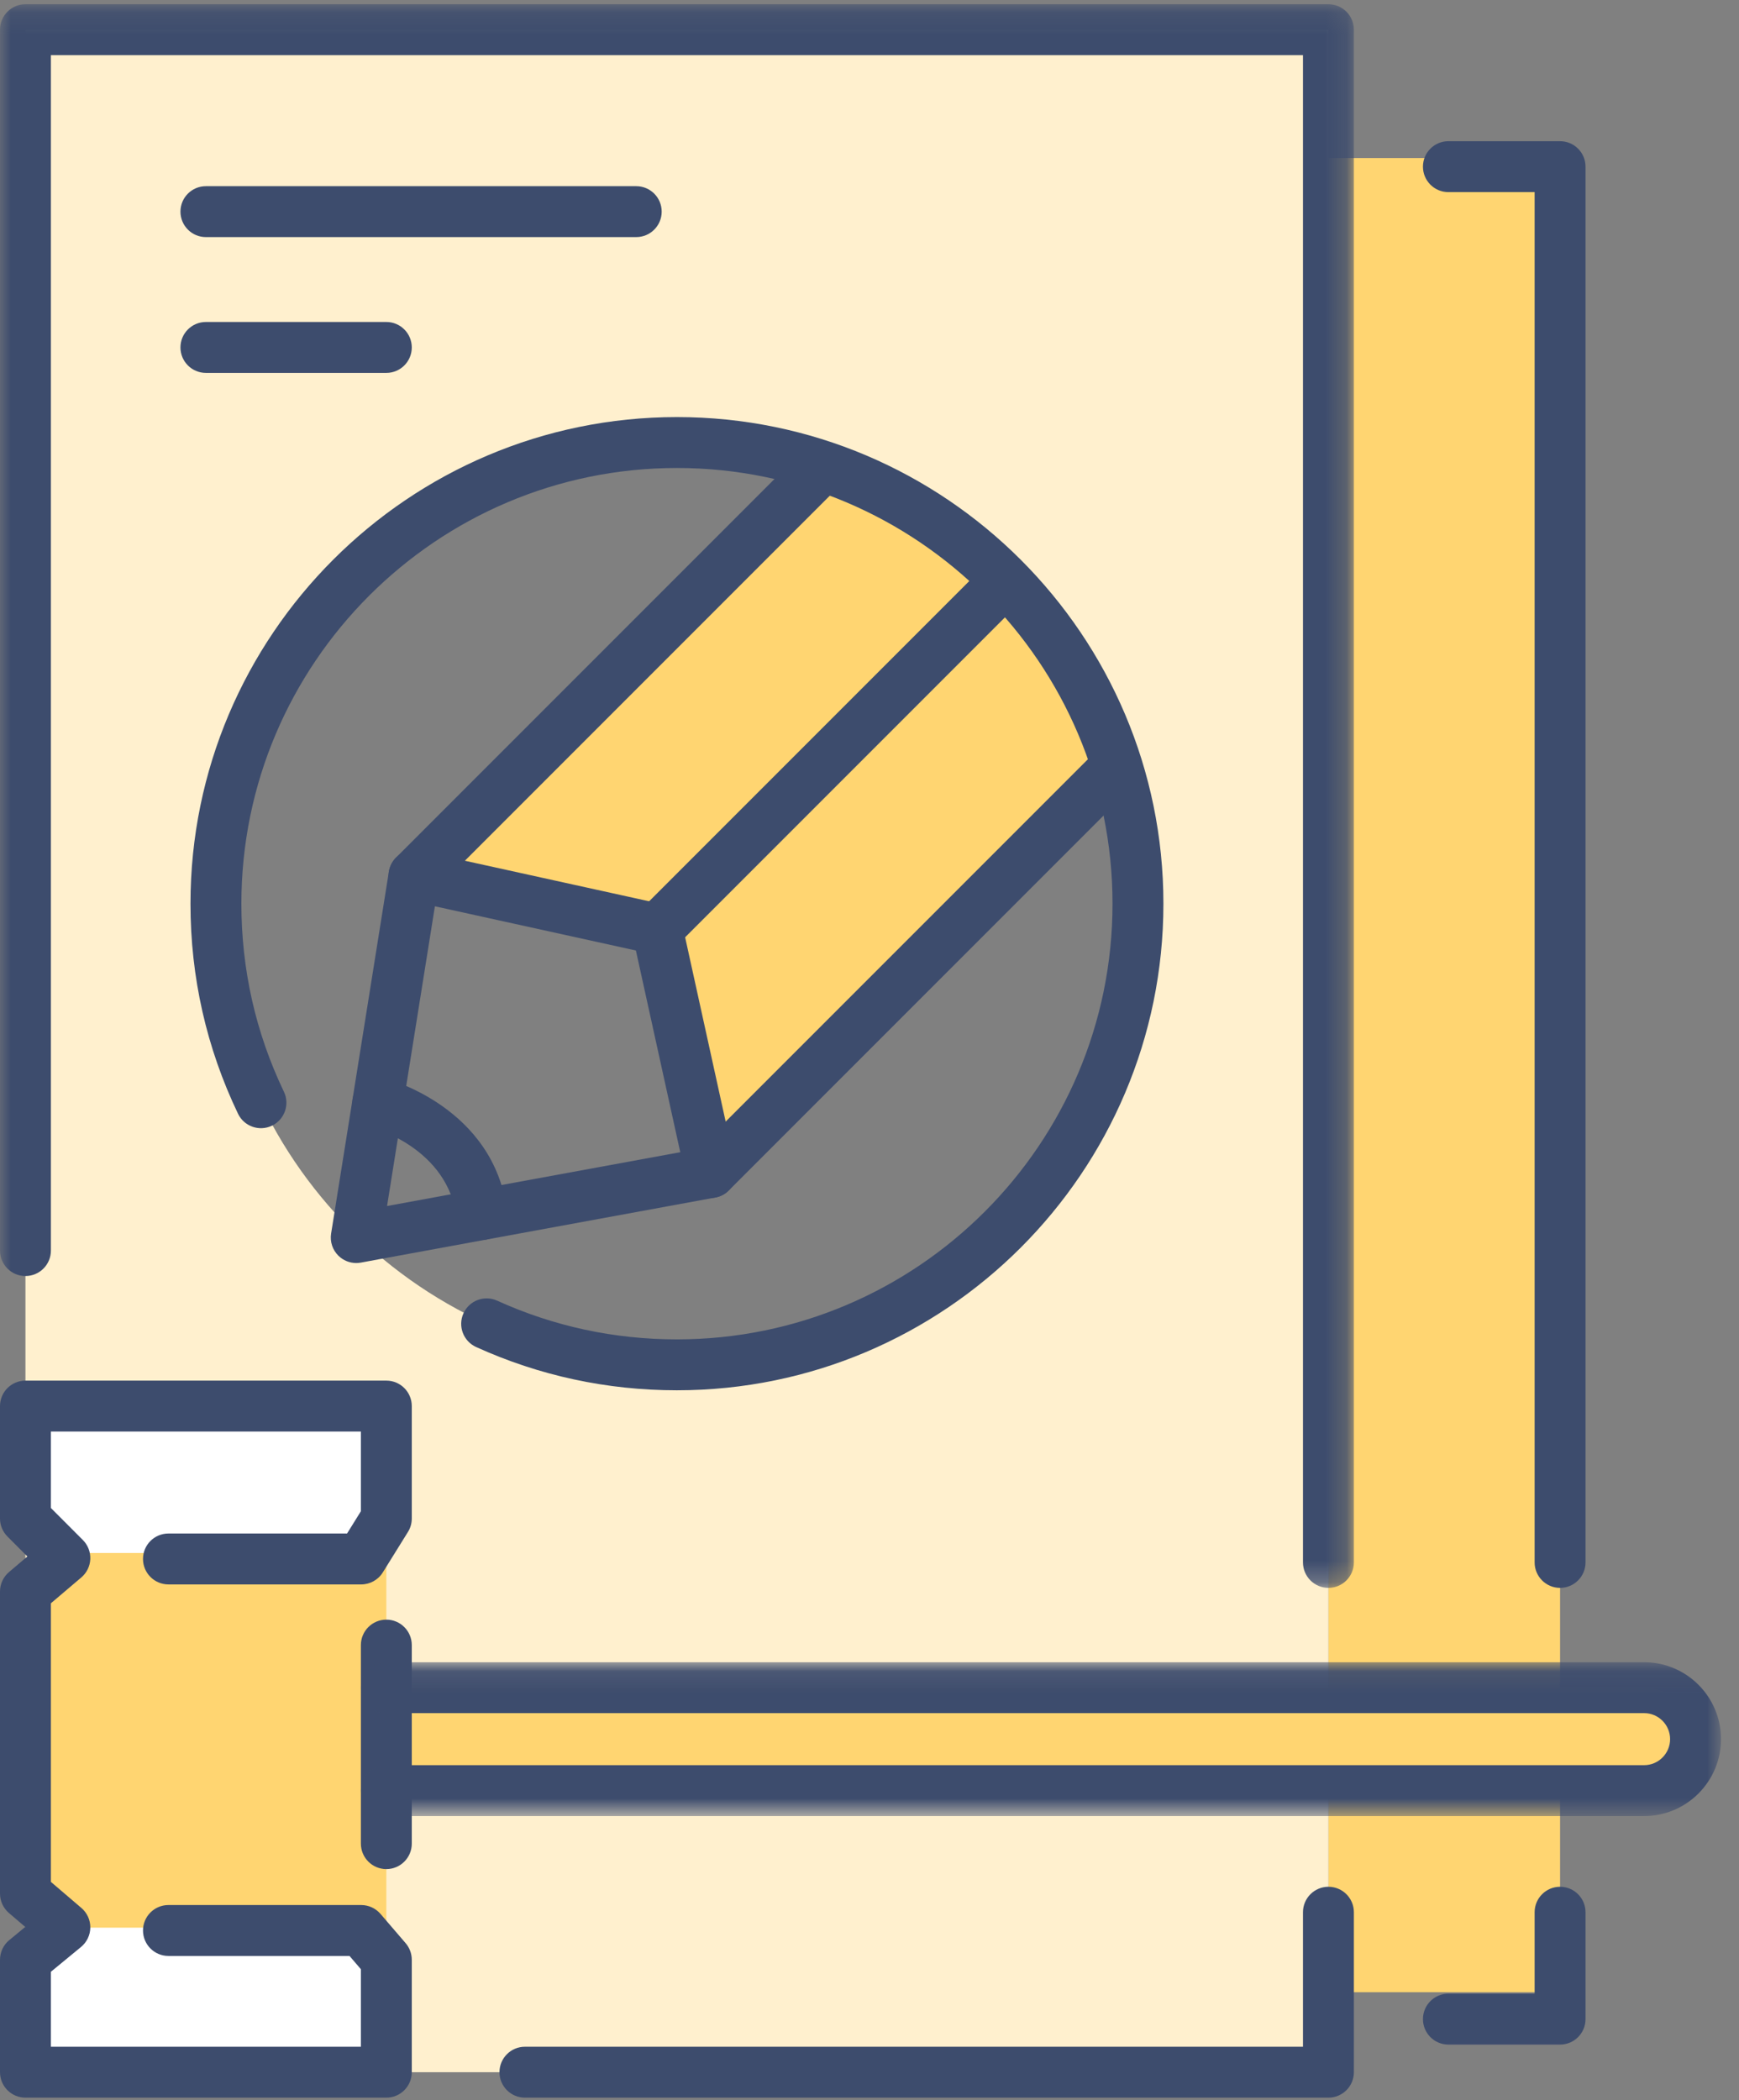
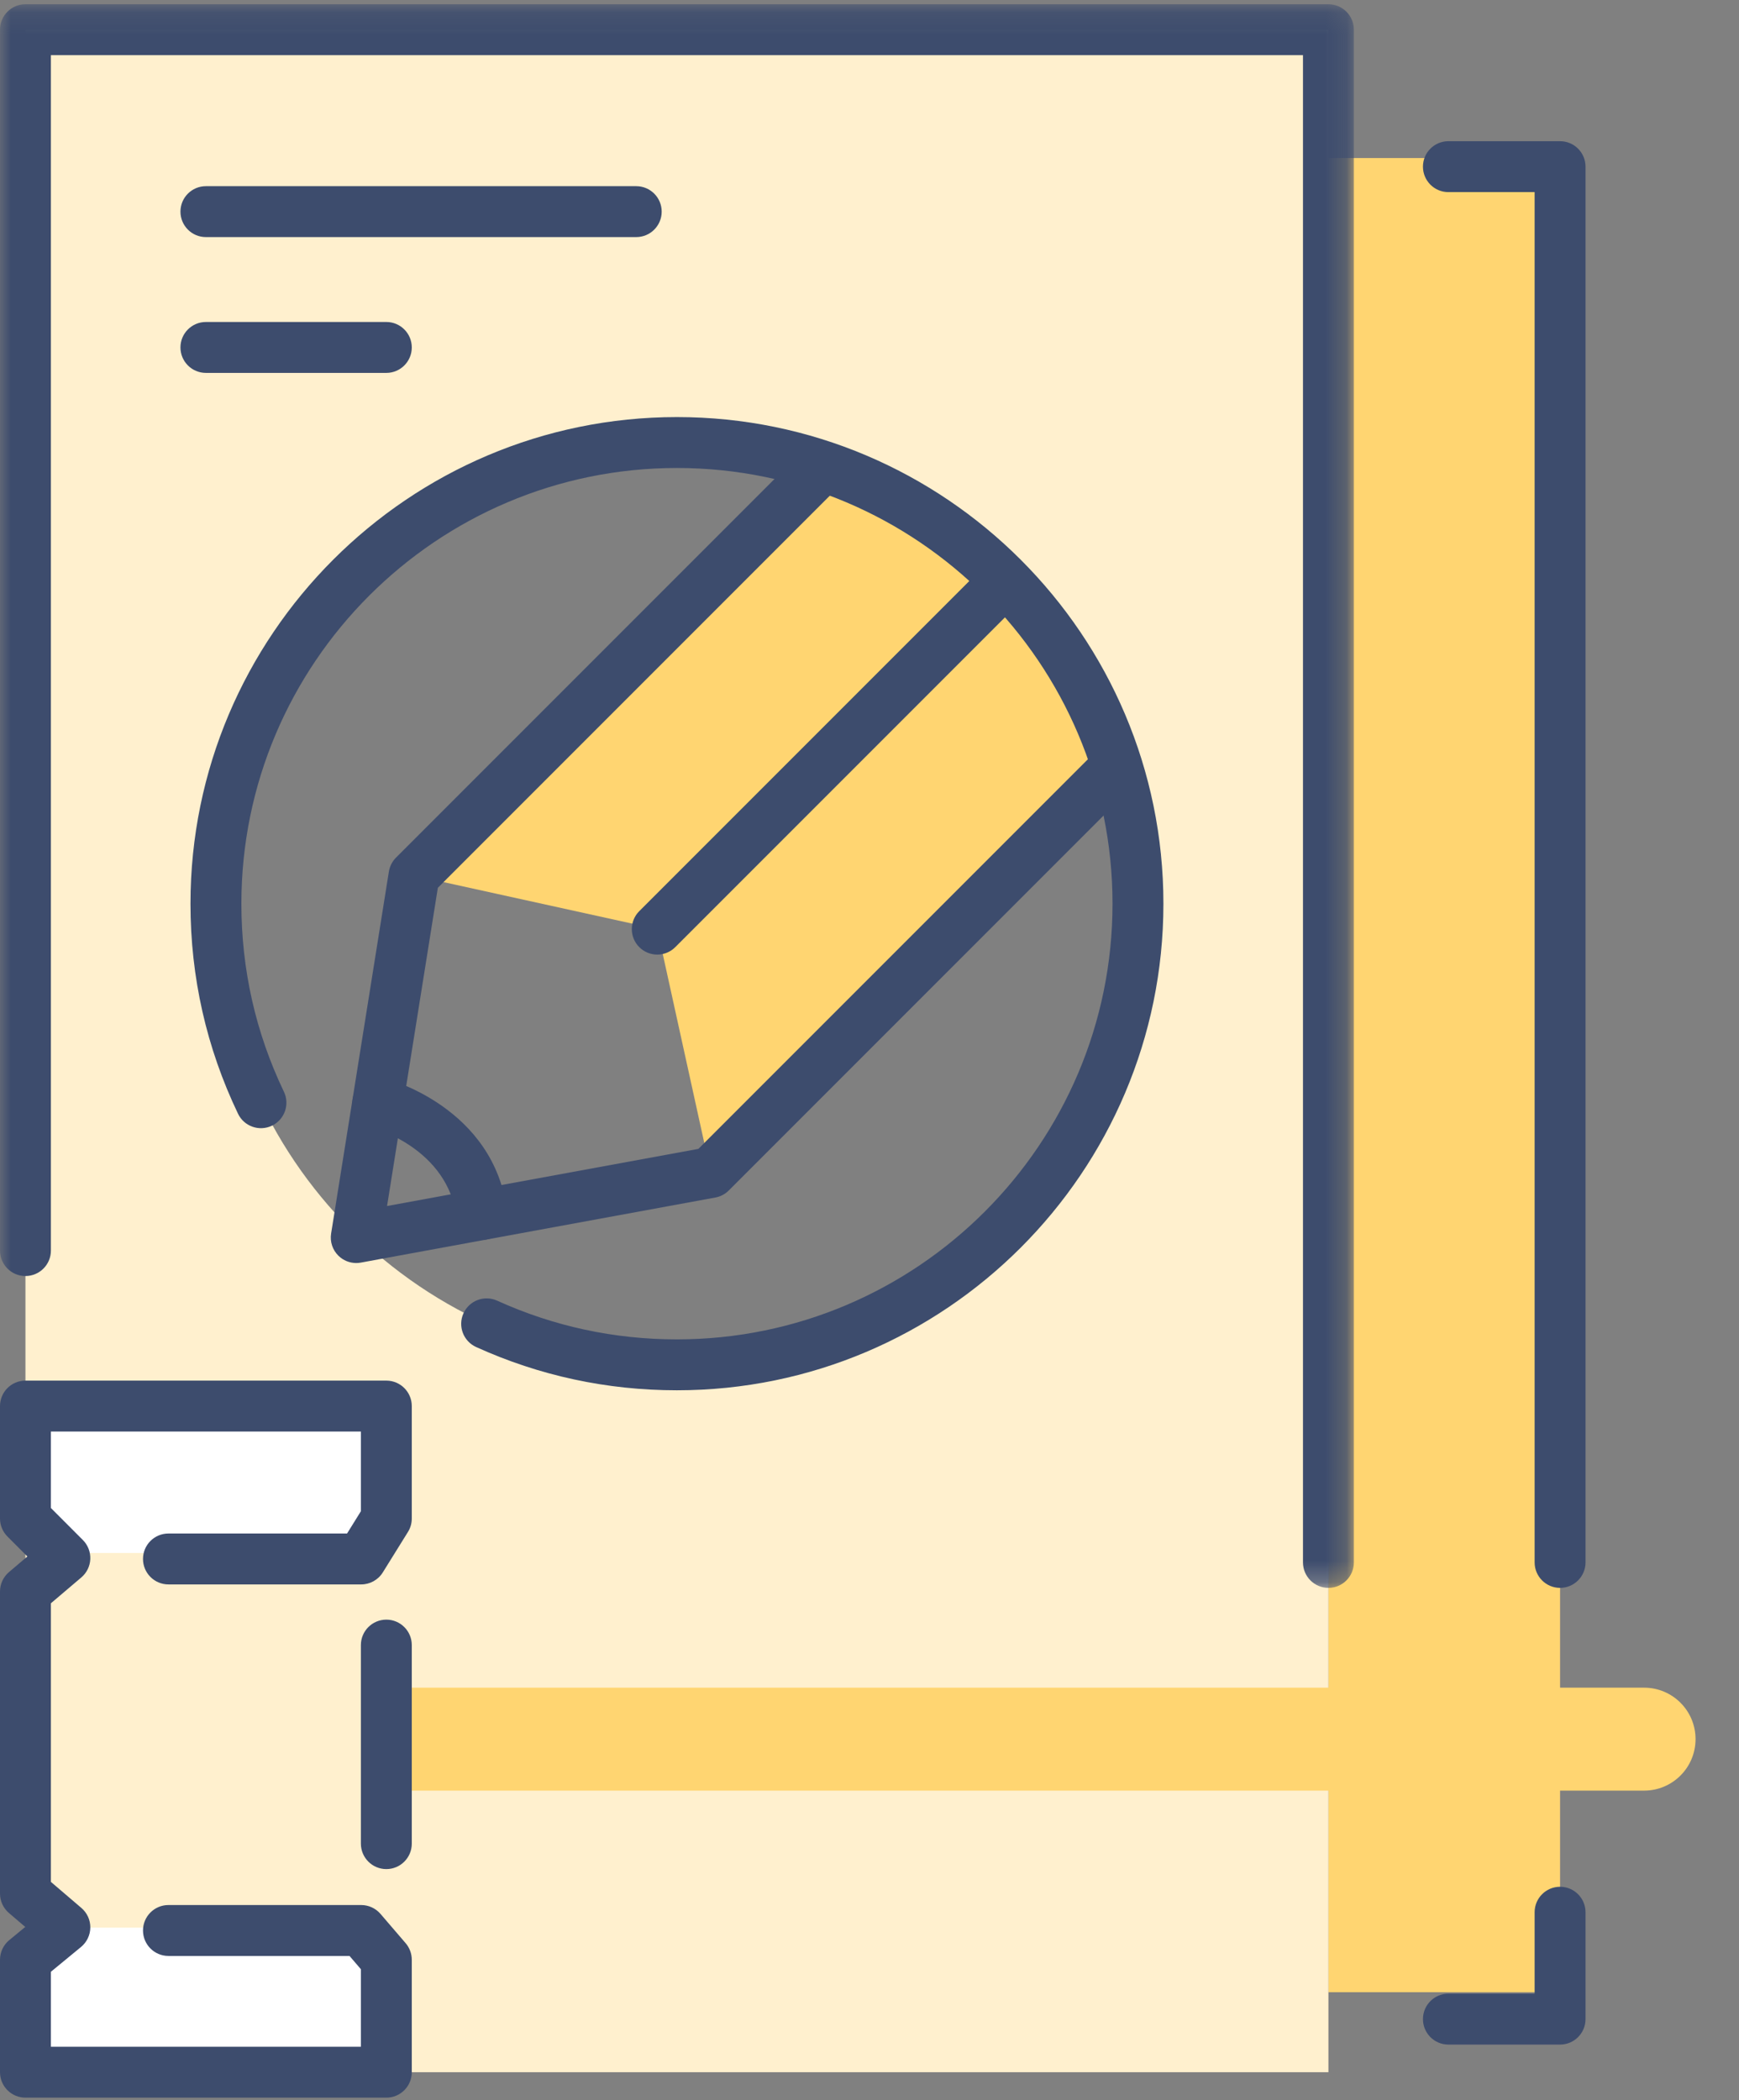
<svg xmlns="http://www.w3.org/2000/svg" xmlns:xlink="http://www.w3.org/1999/xlink" width="82px" height="99px" viewBox="0 0 82 99" version="1.1">
  <rect x="0" y="0" width="82" height="99" fill="#808080" stroke="none" />
  <title>Group 45</title>
  <desc>Created with Sketch.</desc>
  <defs>
    <polygon id="path-1" points="4e-05 0.12 63.84 0.12 63.84 74.77 4e-05 74.77" />
-     <polygon id="path-3" points="0.017 0.074 64.151 0.074 64.151 7.327 0.017 7.327" />
  </defs>
  <g id="Welcome" stroke="none" stroke-width="1" fill="none" fill-rule="evenodd">
    <g id="kenny-lawyers-copy" transform="translate(-1452, -1218)">
      <g id="Group-45" transform="translate(1452, 1218)">
        <polygon id="Fill-1" fill="#FFD571" points="62.64 93.91 73.563 93.91 73.563 7.45 62.64 7.45" />
        <g id="Group-44" transform="translate(0, 0.08)">
          <path d="M19.522,41.195 L30.993,43.718 L33.516,55.189 L52.286,36.418 C52.286,36.418 49.763,25.261 39.169,22.362 L19.522,41.195 Z" id="Fill-2" fill="#FFD571" />
          <path d="M31.92,64.256 C19.914,64.256 10.182,54.524 10.182,42.518 C10.182,30.512 19.914,20.78 31.92,20.78 C43.926,20.78 53.659,30.512 53.659,42.518 C53.659,54.524 43.926,64.256 31.92,64.256 L31.92,64.256 Z M1.2,97.6 L62.64,97.6 L62.64,1.32 L1.2,1.32 L1.2,97.6 Z" id="Fill-4" fill="#FFF0CE" />
          <path d="M77.525,84.327 L18.217,84.327 L18.217,79.474 L77.525,79.474 C78.865,79.474 79.951,80.56 79.951,81.9 C79.951,83.24 78.865,84.327 77.525,84.327" id="Fill-6" fill="#FFD571" />
-           <polygon id="Fill-8" fill="#FFD571" points="18.217 97.6 1.2 97.6 1.2 92.421 2.815 90.594 1.2 88.881 1.2 75.067 3.1 73.126 1.2 71.071 1.2 65.854 18.217 65.854" />
          <polygon id="Fill-10" fill="#FFFFFF" points="16.936 73.125 3.1 73.125 1.567 71.468 1.567 66.504 18.217 66.504 18.217 71.501" />
          <polygon id="Fill-12" fill="#FFFFFF" points="16.936 90.787 3.1 90.787 1.567 92.444 1.567 97.408 18.217 97.408 18.217 92.411" />
          <g id="Group-16">
            <mask id="mask-2" fill="white">
              <use xlink:href="#path-1" />
            </mask>
            <g id="Clip-15" />
            <path d="M62.64,74.77 C61.978,74.77 61.44,74.232 61.44,73.57 L61.44,2.52 L2.4,2.52 L2.4,58.87 C2.4,59.533 1.863,60.07 1.2,60.07 C0.537,60.07 4e-05,59.533 4e-05,58.87 L4e-05,1.32 C4e-05,0.657 0.537,0.12 1.2,0.12 L62.64,0.12 C63.303,0.12 63.84,0.657 63.84,1.32 L63.84,73.57 C63.84,74.232 63.303,74.77 62.64,74.77" id="Fill-14" fill="#3D4C6D" mask="url(#mask-2)" />
          </g>
          <path d="M73.563,74.77 C72.9,74.77 72.363,74.232 72.363,73.57 L72.363,8.976 L68.296,8.976 C67.634,8.976 67.097,8.439 67.097,7.776 C67.097,7.114 67.634,6.576 68.296,6.576 L73.563,6.576 C74.225,6.576 74.763,7.114 74.763,7.776 L74.763,73.57 C74.763,74.232 74.225,74.77 73.563,74.77" id="Fill-17" fill="#3D4C6D" />
          <path d="M73.563,96.298 L68.296,96.298 C67.634,96.298 67.097,95.76 67.097,95.098 C67.097,94.435 67.634,93.898 68.296,93.898 L72.363,93.898 L72.363,90.059 C72.363,89.397 72.9,88.859 73.563,88.859 C74.225,88.859 74.763,89.397 74.763,90.059 L74.763,95.098 C74.763,95.76 74.225,96.298 73.563,96.298" id="Fill-19" fill="#3D4C6D" />
          <path d="M18.217,88.026 C17.555,88.026 17.017,87.488 17.017,86.826 L17.017,77.467 C17.017,76.804 17.555,76.267 18.217,76.267 C18.88,76.267 19.417,76.804 19.417,77.467 L19.417,86.826 C19.417,87.488 18.88,88.026 18.217,88.026" id="Fill-21" fill="#3D4C6D" />
          <path d="M18.217,98.8 L1.2,98.8 C0.537,98.8 8e-05,98.263 8e-05,97.6 L8e-05,92.3 C8e-05,91.941 0.16,91.601 0.437,91.373 L1.191,90.753 L0.42,90.094 C0.154,89.866 8e-05,89.533 8e-05,89.182 L8e-05,74.941 C8e-05,74.588 0.155,74.254 0.423,74.026 L1.29,73.29 L0.351,72.348 C0.126,72.123 8e-05,71.819 8e-05,71.501 L8e-05,66.2 C8e-05,65.538 0.537,65 1.2,65 L18.217,65 C18.88,65 19.417,65.538 19.417,66.2 L19.417,71.501 C19.417,71.725 19.355,71.944 19.236,72.134 L18.051,74.04 C17.832,74.393 17.446,74.607 17.032,74.607 L7.943,74.607 C7.28,74.607 6.743,74.069 6.743,73.407 C6.743,72.744 7.28,72.207 7.943,72.207 L16.365,72.207 L17.017,71.158 L17.017,67.4 L2.4,67.4 L2.4,71.004 L3.908,72.514 C4.145,72.752 4.271,73.077 4.258,73.412 C4.244,73.746 4.091,74.06 3.836,74.277 L2.4,75.496 L2.4,88.629 L3.838,89.858 C4.108,90.088 4.262,90.426 4.259,90.781 C4.255,91.136 4.095,91.471 3.821,91.697 L2.4,92.866 L2.4,96.4 L17.017,96.4 L17.017,92.745 L16.481,92.12 L7.943,92.12 C7.28,92.12 6.743,91.583 6.743,90.92 C6.743,90.257 7.28,89.72 7.943,89.72 L17.032,89.72 C17.381,89.72 17.714,89.873 17.942,90.138 L19.127,91.518 C19.314,91.735 19.417,92.013 19.417,92.3 L19.417,97.6 C19.417,98.263 18.88,98.8 18.217,98.8" id="Fill-23" fill="#3D4C6D" />
          <g id="Group-27" transform="translate(17, 78.2)">
            <mask id="mask-4" fill="white">
              <use xlink:href="#path-3" />
            </mask>
            <g id="Clip-26" />
            <path d="M60.525,7.327 L1.217,7.327 C0.555,7.327 0.017,6.789 0.017,6.127 C0.017,5.464 0.555,4.927 1.217,4.927 L60.525,4.927 C61.201,4.927 61.751,4.376 61.751,3.7 C61.751,3.024 61.201,2.474 60.525,2.474 L1.217,2.474 C0.555,2.474 0.017,1.937 0.017,1.274 C0.017,0.611 0.555,0.074 1.217,0.074 L60.525,0.074 C62.524,0.074 64.151,1.701 64.151,3.7 C64.151,5.7 62.524,7.327 60.525,7.327" id="Fill-25" fill="#3D4C6D" mask="url(#mask-4)" />
          </g>
          <path d="M16.798,59.457 C16.488,59.457 16.186,59.336 15.96,59.115 C15.681,58.843 15.552,58.452 15.613,58.067 L18.337,41.006 C18.377,40.756 18.495,40.525 18.673,40.347 L37.834,21.186 C38.302,20.718 39.062,20.718 39.531,21.186 C39.999,21.655 39.999,22.415 39.531,22.883 L20.646,41.769 L18.251,56.77 L32.932,54.076 L51.438,35.57 C51.906,35.101 52.666,35.101 53.135,35.57 C53.603,36.038 53.603,36.798 53.135,37.267 L34.364,56.037 C34.192,56.21 33.972,56.325 33.732,56.369 L17.015,59.437 C16.943,59.45 16.87,59.457 16.798,59.457" id="Fill-28" fill="#3D4C6D" />
-           <path d="M33.515,56.389 C32.964,56.389 32.467,56.007 32.344,55.447 L29.985,44.725 L19.264,42.367 C18.617,42.225 18.208,41.585 18.35,40.937 C18.492,40.29 19.133,39.883 19.78,40.023 L31.25,42.546 C31.707,42.647 32.064,43.003 32.165,43.46 L34.688,54.931 C34.83,55.578 34.421,56.218 33.774,56.361 C33.687,56.38 33.6,56.389 33.515,56.389" id="Fill-30" fill="#3D4C6D" />
          <path d="M30.993,44.918 C30.685,44.918 30.378,44.801 30.144,44.567 C29.675,44.098 29.675,43.338 30.144,42.87 L46.497,26.517 C46.965,26.048 47.725,26.048 48.194,26.517 C48.663,26.986 48.663,27.745 48.194,28.214 L31.841,44.567 C31.607,44.801 31.3,44.918 30.993,44.918" id="Fill-32" fill="#3D4C6D" />
          <path d="M22.722,58.369 C22.126,58.369 21.61,57.926 21.533,57.32 C21.12,54.057 17.657,53.1 17.51,53.061 C16.871,52.892 16.487,52.237 16.654,51.598 C16.821,50.958 17.471,50.573 18.111,50.738 C18.322,50.792 23.294,52.122 23.914,57.019 C23.997,57.676 23.532,58.276 22.874,58.36 C22.823,58.366 22.772,58.369 22.722,58.369" id="Fill-34" fill="#3D4C6D" />
          <path d="M31.92,65.456 C28.619,65.456 25.433,64.77 22.45,63.416 C21.847,63.142 21.58,62.431 21.854,61.828 C22.128,61.224 22.839,60.957 23.442,61.231 C26.111,62.442 28.964,63.056 31.92,63.056 C43.245,63.056 52.459,53.843 52.459,42.518 C52.459,31.193 43.245,21.98 31.92,21.98 C20.595,21.98 11.382,31.193 11.382,42.518 C11.382,45.622 12.057,48.605 13.387,51.382 C13.674,51.979 13.421,52.696 12.824,52.983 C12.226,53.269 11.509,53.017 11.223,52.419 C9.736,49.315 8.982,45.984 8.982,42.518 C8.982,29.87 19.272,19.58 31.92,19.58 C44.568,19.58 54.859,29.87 54.859,42.518 C54.859,55.166 44.568,65.456 31.92,65.456" id="Fill-36" fill="#3D4C6D" />
          <path d="M18.217,17.498 L9.709,17.498 C9.046,17.498 8.509,16.96 8.509,16.298 C8.509,15.635 9.046,15.098 9.709,15.098 L18.217,15.098 C18.88,15.098 19.417,15.635 19.417,16.298 C19.417,16.96 18.88,17.498 18.217,17.498" id="Fill-38" fill="#3D4C6D" />
          <path d="M30.001,11.096 L9.709,11.096 C9.046,11.096 8.509,10.559 8.509,9.896 C8.509,9.233 9.046,8.696 9.709,8.696 L30.001,8.696 C30.663,8.696 31.201,9.233 31.201,9.896 C31.201,10.559 30.663,11.096 30.001,11.096" id="Fill-40" fill="#3D4C6D" />
-           <path d="M62.64,98.8 L24.752,98.8 C24.09,98.8 23.552,98.263 23.552,97.6 C23.552,96.937 24.09,96.4 24.752,96.4 L61.44,96.4 L61.44,90.059 C61.44,89.397 61.977,88.859 62.64,88.859 C63.303,88.859 63.84,89.397 63.84,90.059 L63.84,97.6 C63.84,98.263 63.303,98.8 62.64,98.8" id="Fill-42" fill="#3D4C6D" />
        </g>
      </g>
    </g>
  </g>
</svg>